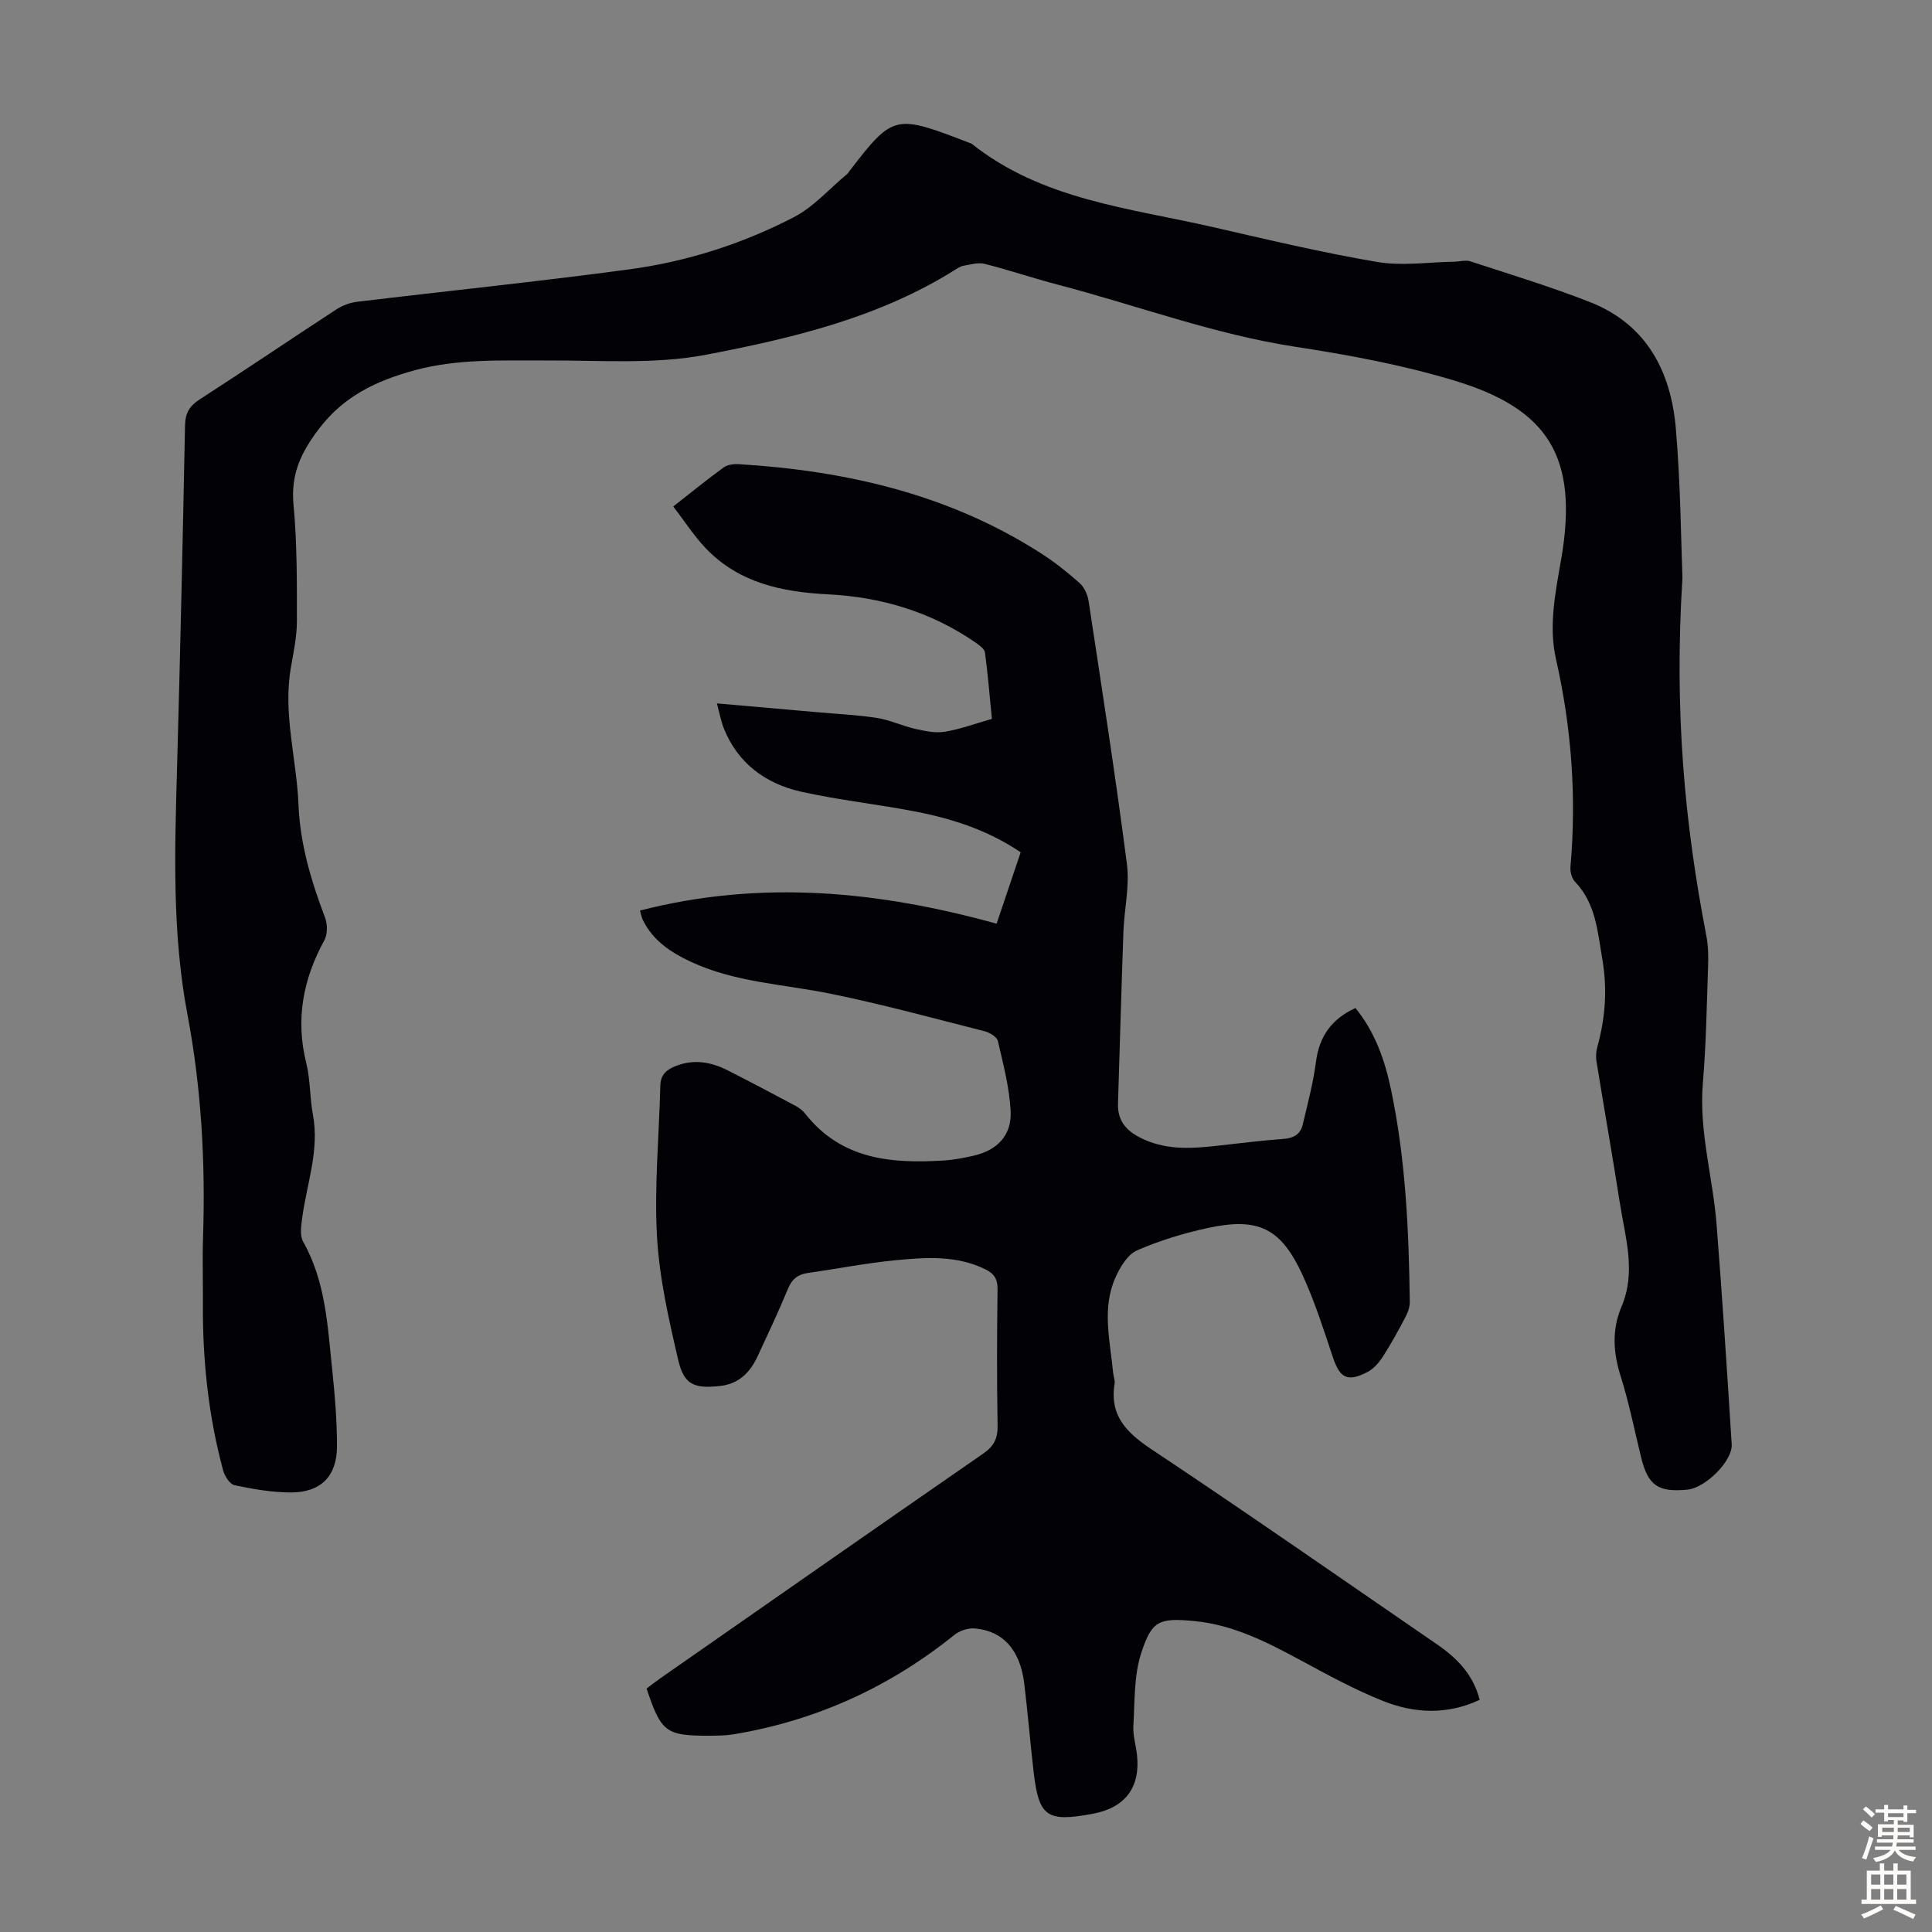
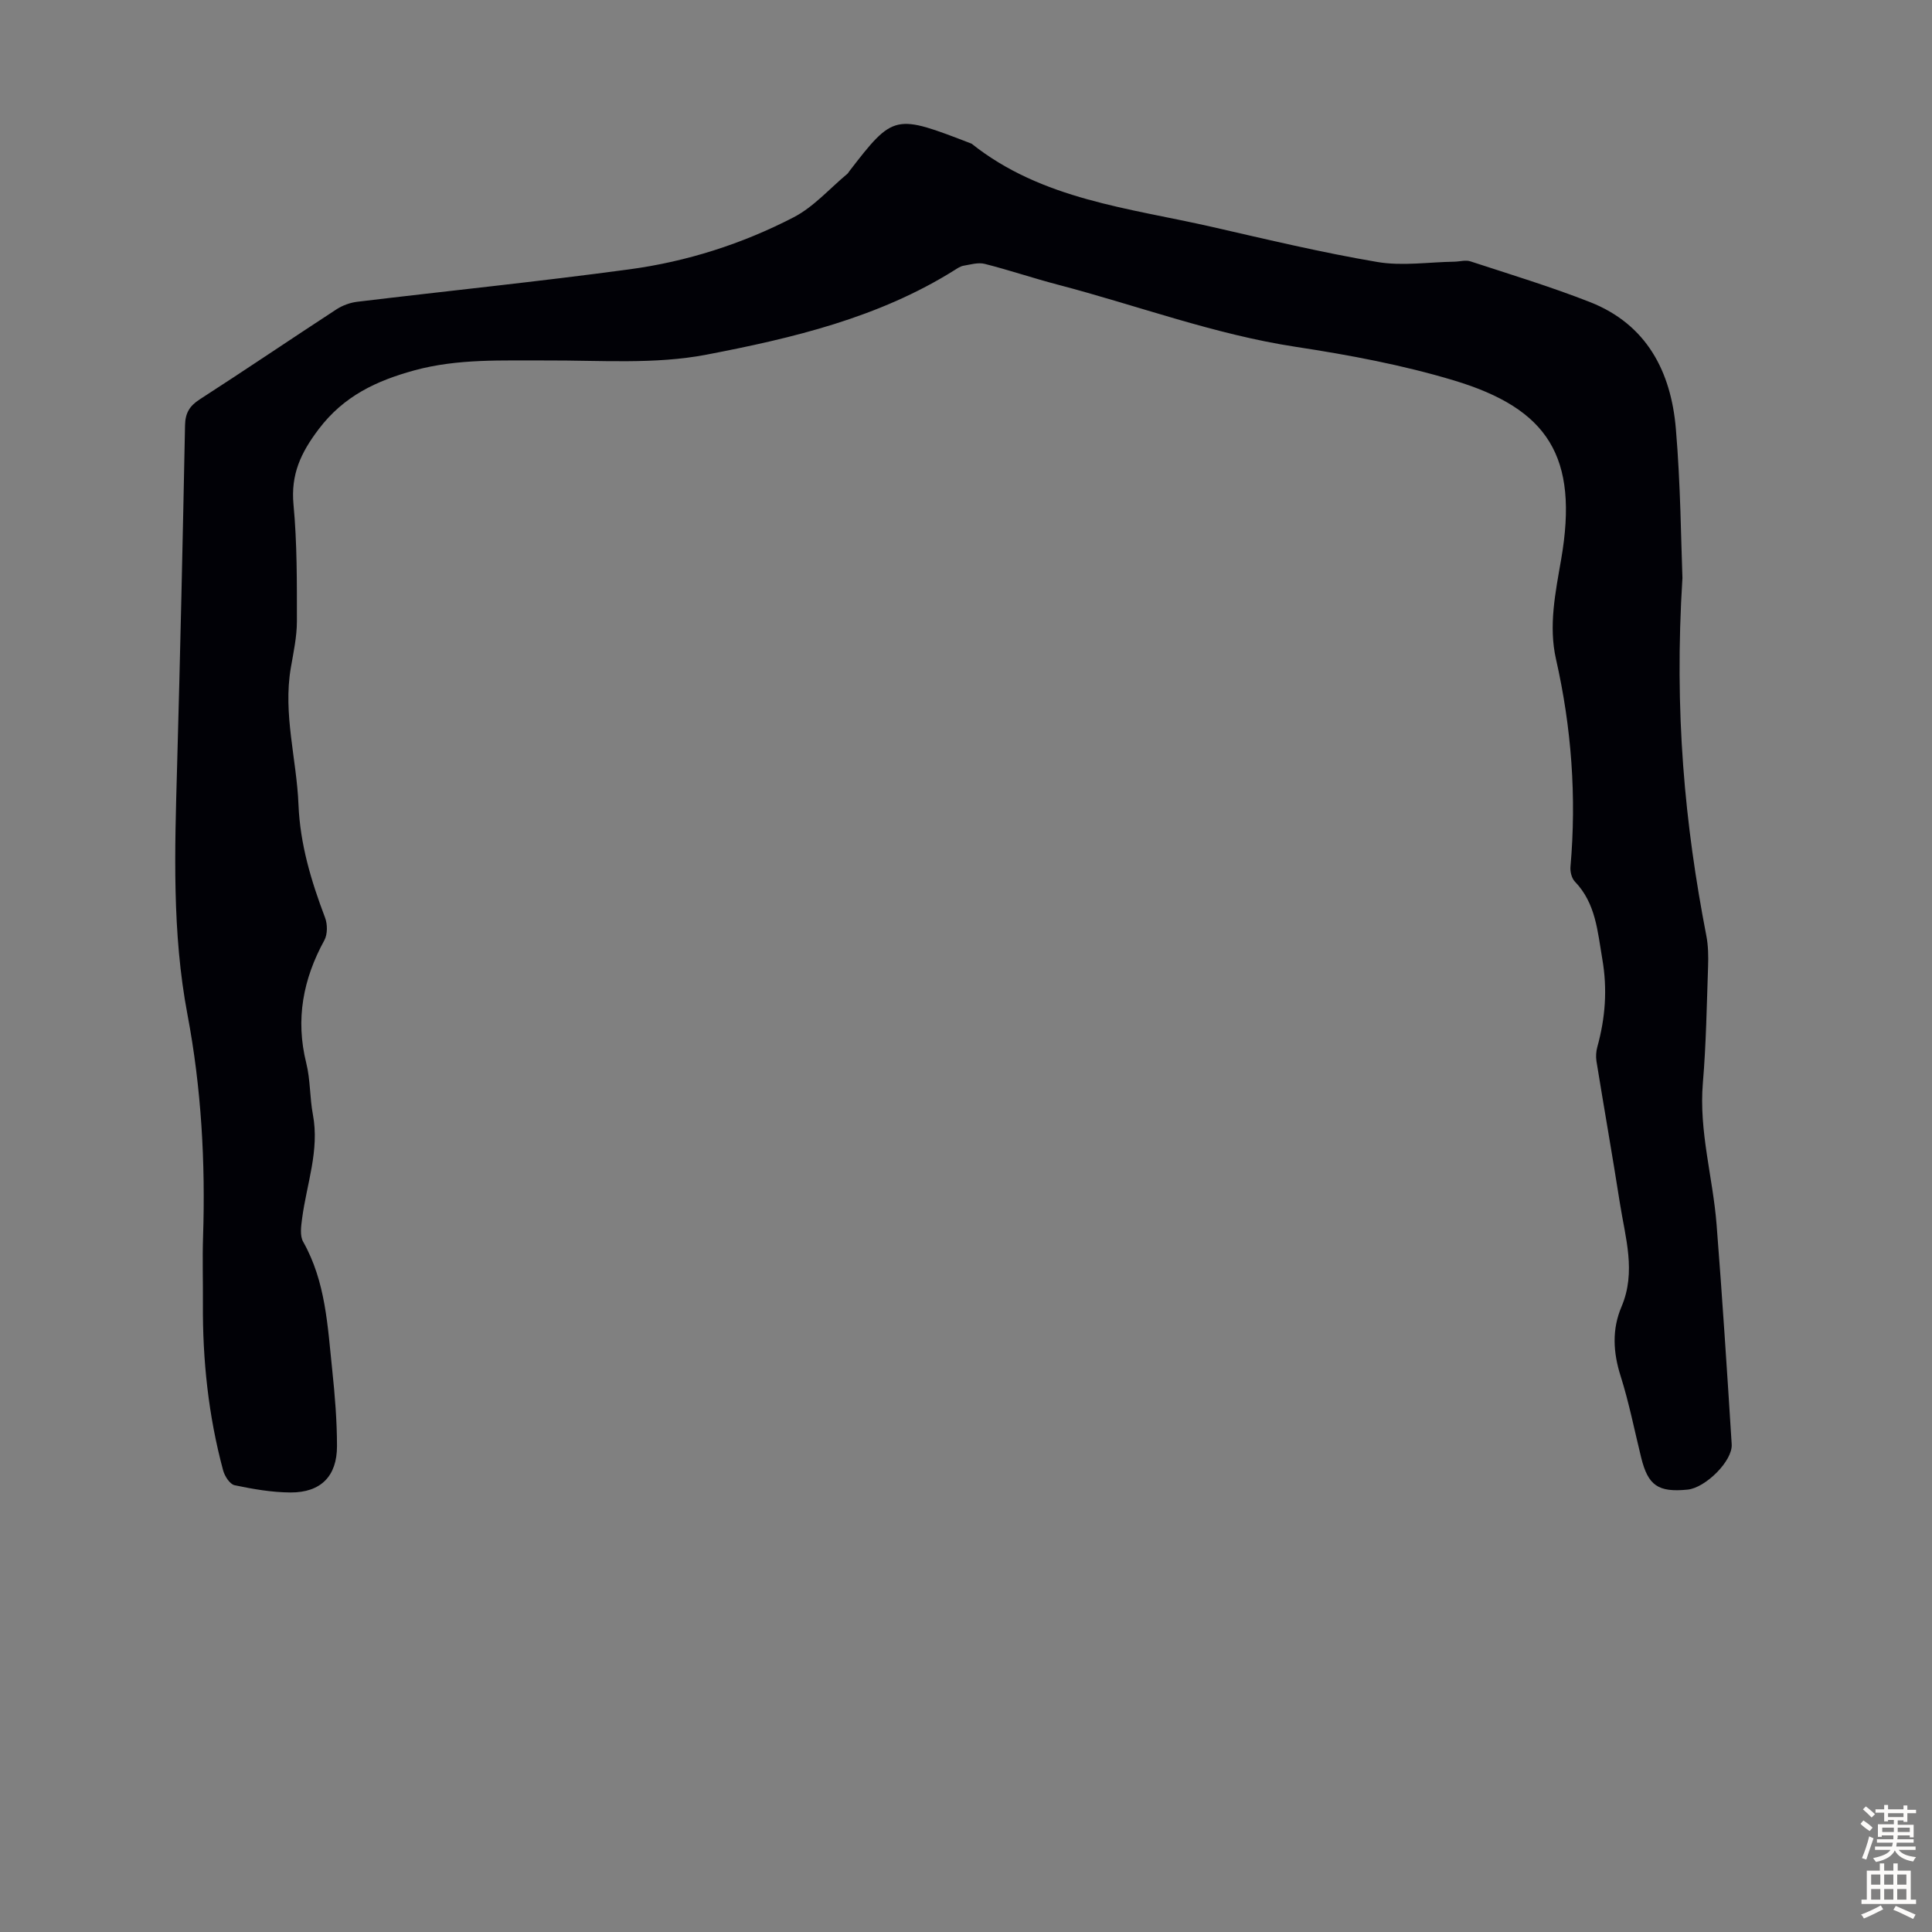
<svg xmlns="http://www.w3.org/2000/svg" enable-background="new 0 0 400 400" viewBox="0 0 400 400">
  <rect x="0" y="0" width="400" height="400" fill="#808080" stroke="none" />
-   <path d="m132.5 188.52c25.06-6.44 49.41-4.04 73.84 2.72 1.71-5.07 3.3-9.8 4.98-14.78-6.54-4.44-13.82-6.86-21.39-8.36-8-1.58-16.15-2.41-24.1-4.2-7.3-1.65-13.04-5.82-15.96-13.07-.6-1.5-.88-3.13-1.44-5.2 7.28.64 14.05 1.23 20.82 1.83 4.12.37 8.28.55 12.36 1.19 2.67.42 5.2 1.65 7.86 2.25 1.99.45 4.15.92 6.12.6 3.17-.51 6.24-1.66 9.77-2.66-.44-4.46-.81-9.11-1.43-13.73-.1-.77-1.18-1.54-1.96-2.08-9.18-6.34-19.47-9.42-30.52-9.98-9.52-.48-18.49-2.35-25.36-9.57-2.43-2.55-4.36-5.58-6.7-8.62 3.75-2.94 7.03-5.61 10.45-8.09.8-.58 2.1-.73 3.15-.67 22.29 1.37 43.57 6.26 62.63 18.52 2.81 1.81 5.46 3.92 7.95 6.15.96.86 1.62 2.4 1.82 3.72 2.75 18.13 5.58 36.26 7.93 54.44.59 4.56-.57 9.34-.73 14.02-.43 11.84-.74 23.68-1.12 35.52-.13 3.96 2.15 6.02 5.48 7.49 5.05 2.24 10.25 1.81 15.49 1.21 4.44-.51 8.89-1.04 13.35-1.38 2.06-.15 3.46-.98 3.92-2.92 1.02-4.33 2.18-8.65 2.75-13.05.69-5.26 3.22-8.84 8.17-11.12 4.09 5.03 6.08 10.8 7.35 16.82 3.06 14.52 3.71 29.27 3.9 44.06.01 1.04-.4 2.17-.9 3.11-1.46 2.76-2.95 5.51-4.64 8.13-.81 1.26-1.92 2.57-3.22 3.24-4.18 2.16-5.72 1.26-7.18-3.11-1.91-5.71-3.74-11.49-6.25-16.95-4.48-9.74-9.14-12.02-19.62-9.76-5 1.08-9.98 2.6-14.66 4.64-1.92.84-3.44 3.36-4.4 5.46-2.96 6.47-1.18 13.2-.55 19.85.07.78.42 1.58.3 2.32-1.07 6.62 2.52 10.14 7.7 13.59 19.83 13.2 39.38 26.83 59.02 40.32 4.13 2.83 7.54 6.25 8.87 11.51-6.73 3.15-13.5 2.83-19.97.25-5.89-2.34-11.5-5.42-17.09-8.44-6.92-3.73-13.88-7.3-21.85-8.1-7.59-.76-8.98-.03-11.15 6.56-1.55 4.72-1.33 10.06-1.64 15.13-.12 1.97.53 3.98.75 5.98.74 6.72-2.42 10.94-9.09 12.2-9.57 1.8-11.23.66-12.31-8.66-.71-6.11-1.2-12.25-1.95-18.35-.85-6.91-4.4-10.87-10.27-11.35-1.37-.11-3.11.47-4.19 1.34-13.44 10.83-28.62 17.73-45.64 20.57-1.64.27-3.34.29-5.02.3-9.06.03-10.05-.72-13.06-9.76.87-.66 1.81-1.41 2.79-2.09 22.3-15.55 44.59-31.12 66.95-46.59 2.19-1.52 2.98-3.14 2.93-5.77-.16-9.4-.13-18.81-.01-28.21.03-2.11-.7-3.24-2.52-4.14-5.93-2.92-12.22-2.49-18.43-1.9-6.11.58-12.17 1.78-18.25 2.64-2.06.29-3.32 1.2-4.16 3.22-1.96 4.75-4.16 9.4-6.32 14.06-1.55 3.33-3.89 5.71-7.77 6.13-5.33.58-7.46-.22-8.66-5.37-1.97-8.45-3.92-17.05-4.4-25.66-.57-10.33.44-20.75.69-31.14.06-2.32 1.35-3.36 3.27-4.1 3.73-1.44 7.27-.81 10.69.93 4.68 2.38 9.33 4.83 13.97 7.31.77.41 1.54.97 2.07 1.65 7.5 9.57 17.94 10.38 28.85 9.69 2-.13 3.99-.53 5.95-.97 4.98-1.12 8.02-4.26 7.73-9.33-.27-4.85-1.53-9.66-2.64-14.42-.2-.86-1.69-1.76-2.74-2.03-10.59-2.69-21.15-5.58-31.85-7.76-9.72-1.98-19.79-2.34-28.99-6.63-4.13-1.93-7.82-4.36-9.91-8.62-.25-.49-.34-1.04-.61-1.98z" fill="#010106" />
  <path d="m348.33 119.66c-1.74 27.81.49 51.03 4.95 74.08.4 2.06.43 4.22.36 6.33-.28 8.05-.4 16.12-1.08 24.14-.84 9.99 2.07 19.53 2.84 29.31 1.19 15.16 2.17 30.33 3.13 45.51.22 3.44-5.43 9.01-9.13 9.38-6.1.6-8.18-.84-9.61-6.62-1.39-5.64-2.51-11.37-4.26-16.9-1.56-4.91-1.81-9.66.18-14.34 3.08-7.23.79-14.3-.32-21.39-1.54-9.83-3.27-19.63-4.86-29.45-.15-.96-.08-2.02.18-2.96 1.66-6 2.11-11.95 1.03-18.19-.99-5.74-1.33-11.52-5.69-16.05-.66-.69-.99-2.06-.9-3.06 1.27-14.49.22-28.79-3-42.99-1.56-6.89-.12-13.77 1.07-20.64 3.69-21.32-2.75-31.19-22.18-37.05-10.66-3.21-21.74-5.28-32.76-6.96-16.91-2.58-32.85-8.58-49.26-12.87-5.08-1.33-10.06-3.02-15.15-4.31-1.35-.34-2.94.14-4.4.39-.63.11-1.23.52-1.8.88-15.75 9.89-33.6 14.11-51.41 17.53-10.73 2.06-22.07 1.15-33.13 1.2-9.18.04-18.35-.41-27.34 2.05-7.8 2.14-14.58 5.27-19.79 12.15-3.75 4.94-5.82 9.42-5.23 15.68.75 7.99.7 16.08.7 24.12 0 3.21-.71 6.44-1.26 9.64-1.64 9.58 1.21 18.9 1.59 28.36.33 8.15 2.63 15.8 5.5 23.36.52 1.37.53 3.43-.14 4.67-4.42 8.06-6.01 16.39-3.75 25.45.86 3.45.71 7.13 1.37 10.64 1.4 7.43-1.29 14.36-2.23 21.51-.21 1.6-.5 3.58.22 4.84 4.68 8.29 5.06 17.51 6.02 26.59.55 5.22.98 10.48.98 15.73 0 6.23-3.37 9.6-9.61 9.58-3.87-.02-7.78-.7-11.59-1.5-.98-.21-2.05-1.87-2.37-3.06-3.05-11.3-4.27-22.84-4.19-34.53.03-4.59-.12-9.18.03-13.77.51-15.48-.35-30.88-3.23-46.1-3.21-16.97-2.63-34.05-2.15-51.17.66-23.6 1.18-47.21 1.65-70.82.05-2.53.93-4.01 3.05-5.37 9.49-6.12 18.85-12.47 28.31-18.64 1.25-.81 2.81-1.38 4.28-1.56 18.77-2.26 37.58-4.18 56.31-6.71 11.91-1.6 23.38-5.26 34.05-10.78 4.14-2.14 7.43-5.93 11.1-8.98.17-.14.28-.35.41-.53 9.24-12.01 9.46-11.85 25.34-5.73 14.59 11.62 32.63 13.31 49.88 17.25 11.33 2.59 22.66 5.3 34.11 7.24 5.17.88 10.63.02 15.96-.06 1.11-.02 2.33-.4 3.32-.07 8.28 2.71 16.63 5.25 24.73 8.42 11.77 4.62 16.81 14.4 17.81 26.25.99 11.7 1.07 23.46 1.36 30.88z" fill="#010106" />
  <g fill="#fcfbfa">
    <path d="m385.2 377.6.6-.7c.6.4 1.3.9 1.9 1.5l-.6.7c-.8-.5-1.4-1-1.9-1.5zm.3 7.1c.6-1.4 1.1-2.9 1.5-4.5.3.1.6.3.9.4-.5 1.4-1 2.9-1.5 4.4zm.2-10.1.6-.6c.7.5 1.3 1.1 1.9 1.6l-.7.7c-.6-.6-1.2-1.2-1.8-1.7zm8.4-.8h.8v.9h1.8v.7h-1.8v1.8h-.8v-.3h-1.2v.9h3.3v2.6h-.8v-.4h-2.5c0 .3 0 .6-.1.8h3.4v.7h-3.5c0 .3-.1.6-.1.8h4v.7h-3.5c.7.9 1.9 1.3 3.6 1.5-.2.2-.4.5-.6.9-1.9-.3-3.2-1.1-3.8-2.3-.5 1.1-1.8 2-3.9 2.4-.2-.3-.4-.5-.6-.8 1.9-.4 3.1-.9 3.6-1.7h-3.2v-.7h3.5c.1-.2.1-.5.2-.8h-3.3v-.7h3.4c0-.2 0-.5 0-.8h-2.4v.3h-.8v-2.6h3.3v-.9h-1.2v.3h-.8v-1.8h-1.8v-.7h1.8v-.9h.8v.9h3.2zm-4.4 5.5h2.4c0-.3 0-.6 0-.9h-2.4zm1.2-3.1h3.2v-.8h-3.2zm4.4 2.2h-2.4v.9h2.5v-.9z" />
    <path d="m389.2 385.8h.9v1.5h1.9v-1.5h.9v1.5h2.7v6h1.1v.9h-11.3v-.9h1.1v-6h2.7zm.2 8.7.5.8c-1.2.6-2.5 1.3-4 1.9-.2-.3-.3-.6-.6-.8 1.6-.6 3-1.3 4.1-1.9zm-2-4.3h1.9v-2.1h-1.9zm0 3.1h1.9v-2.2h-1.9zm2.7-3.1h1.9v-2.1h-1.9zm0 3.1h1.9v-2.2h-1.9zm2.4 1.3c1.4.6 2.7 1.2 4.1 1.8l-.5.9c-1.5-.7-2.8-1.4-4.1-1.9zm2.2-6.5h-1.9v2.1h1.9zm-1.9 5.2h1.9v-2.2h-1.9z" />
  </g>
</svg>